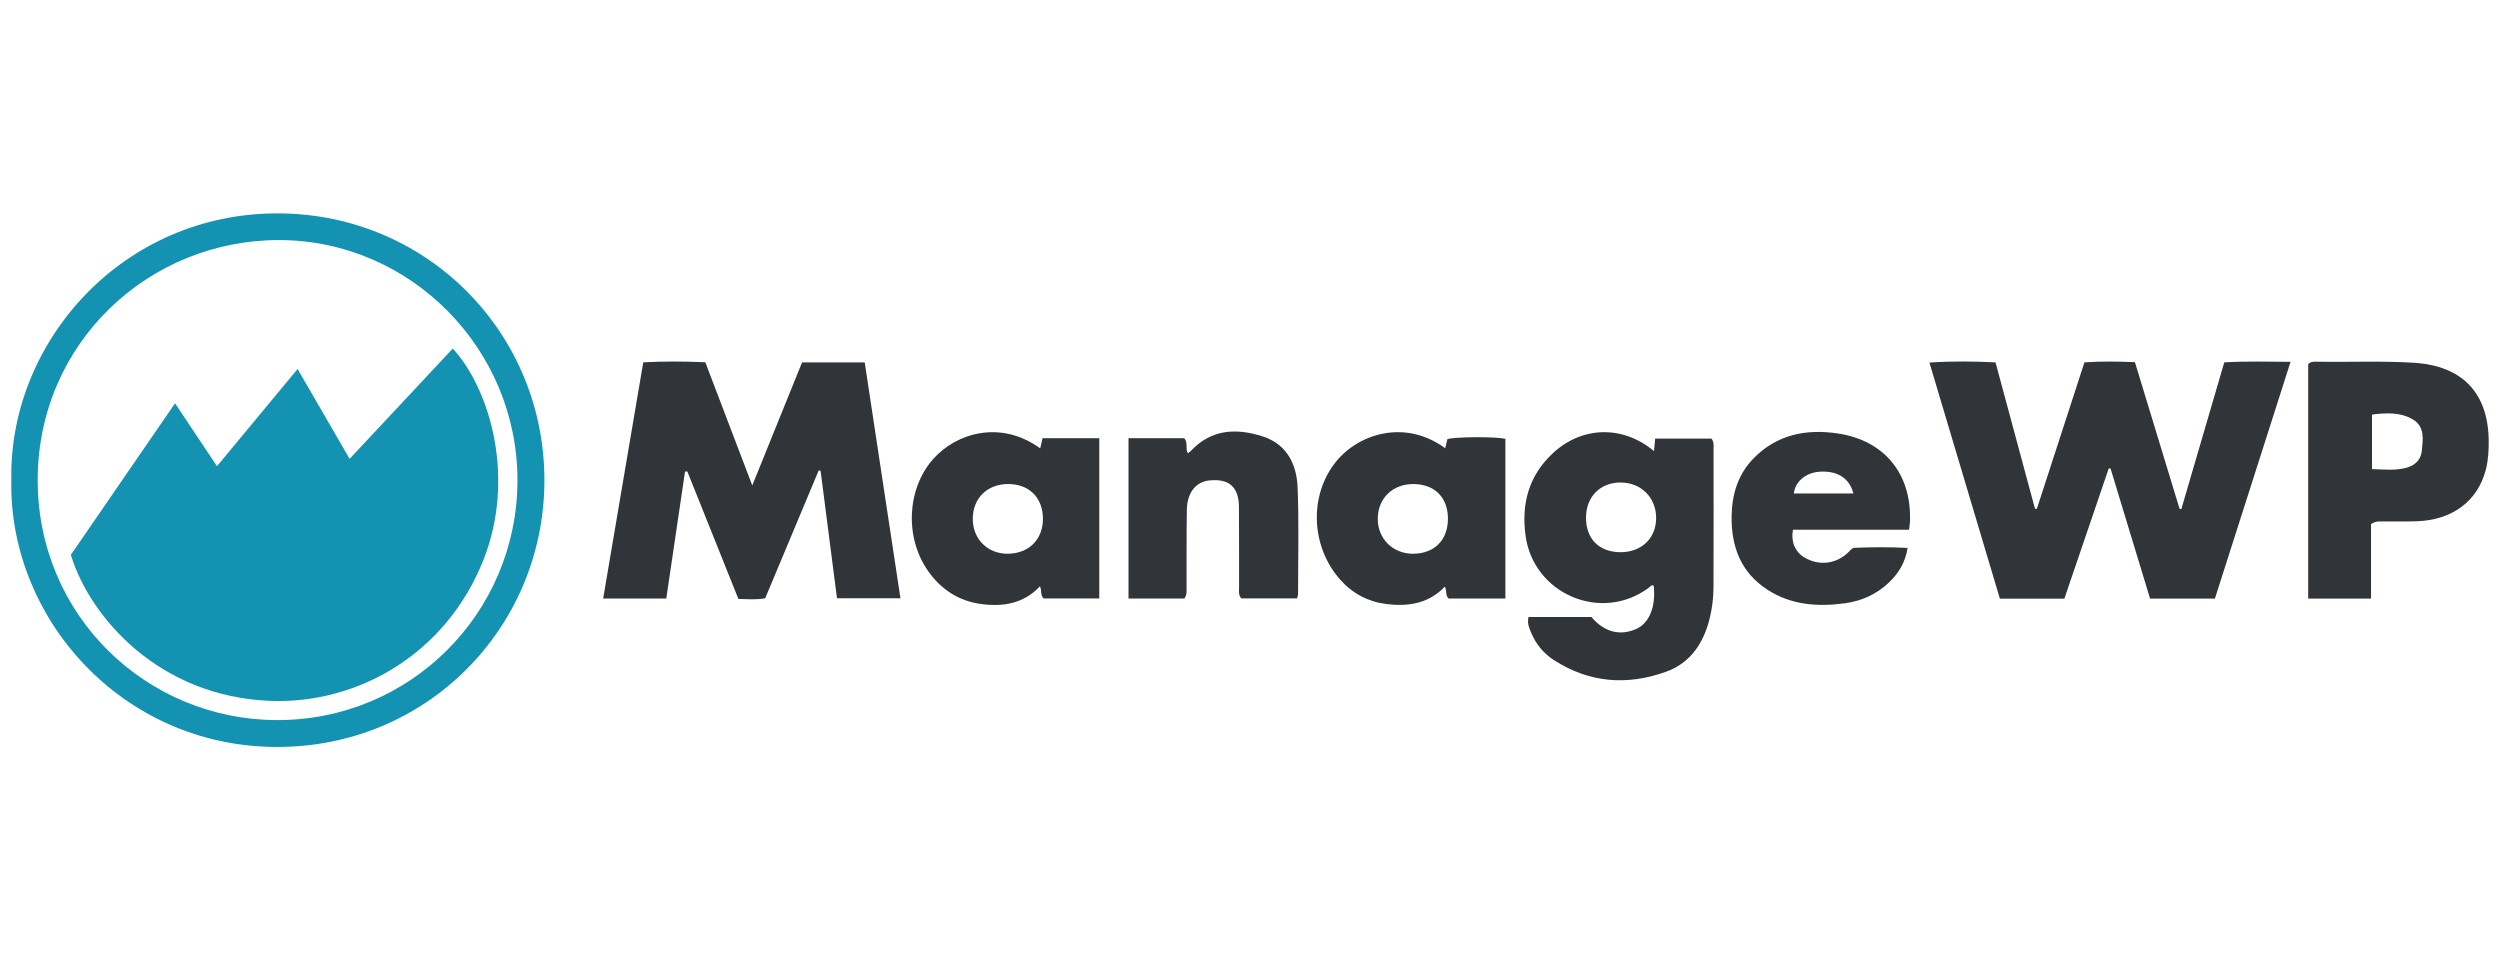
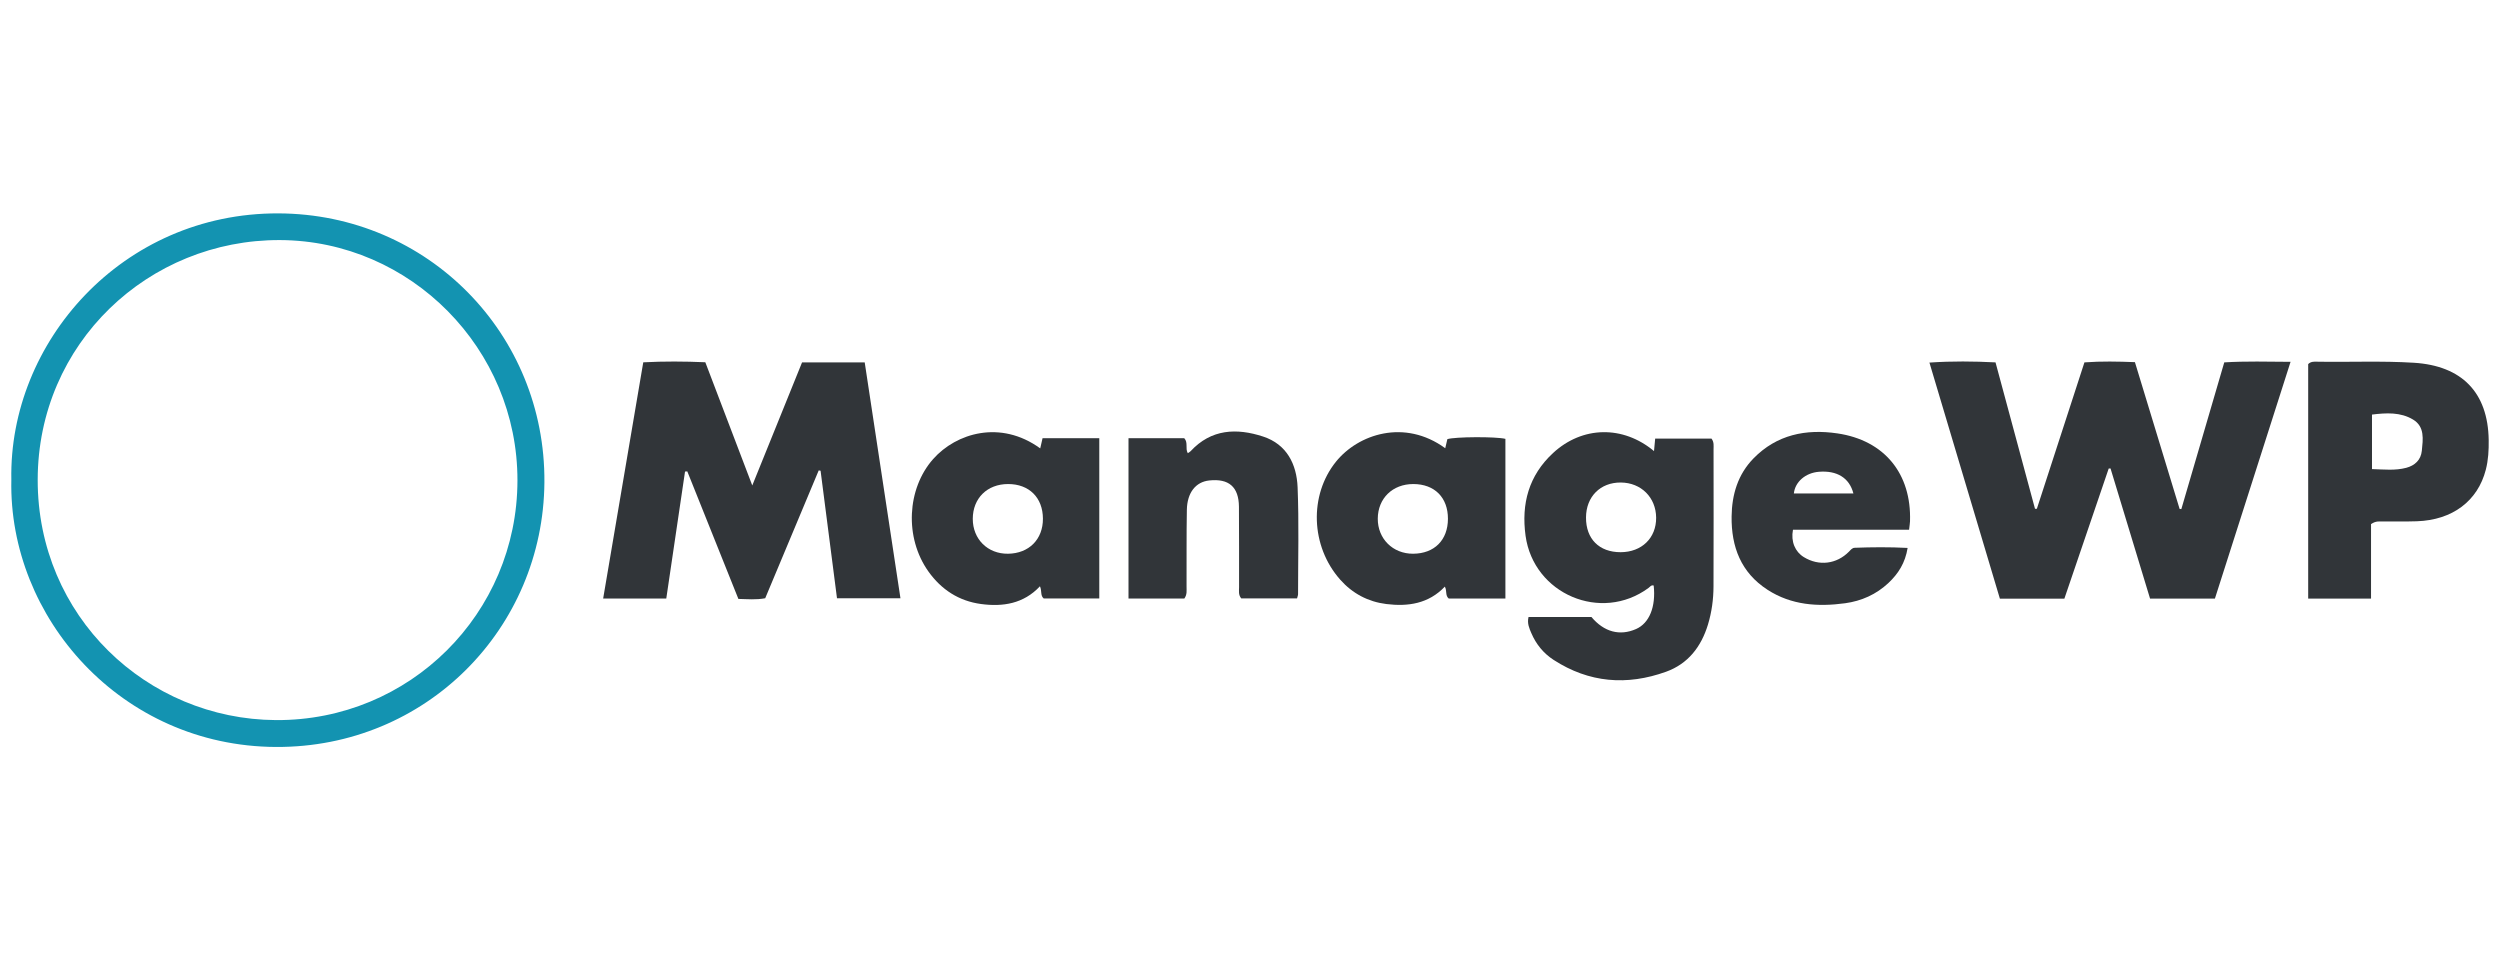
<svg xmlns="http://www.w3.org/2000/svg" version="1.1" id="Layer_1" x="0px" y="0px" viewBox="0 0 164 63" xml:space="preserve">
  <g>
    <path fill="#1393B1" d="M0.744,31.477c-0.176-9.008,7.258-17.514,17.52-17.479c9.816,0.034,17.521,7.924,17.449,17.64 c-0.072,9.582-7.748,17.411-17.61,17.363C7.937,48.952,0.55,40.493,0.744,31.477z M33.945,31.52 c0.012-8.635-7.009-15.731-15.57-15.771c-8.624-0.04-15.894,6.764-15.902,15.73c-0.008,8.946,7.16,15.709,15.63,15.759 C26.87,47.289,33.933,40.248,33.945,31.52z" />
    <g>
      <g>
        <path fill="#313539" d="M133.617,33.379c1.037-3.191,2.074-6.382,3.122-9.607c1.13-0.083,2.198-0.058,3.312-0.015 c0.989,3.249,1.96,6.439,2.932,9.63c0.038,0.003,0.076,0.006,0.113,0.009c0.934-3.191,1.868-6.382,2.816-9.624 c1.435-0.086,2.825-0.046,4.349-0.036c-1.683,5.268-3.32,10.39-4.963,15.532c-1.43,0-2.794,0-4.254,0 c-0.862-2.839-1.728-5.688-2.593-8.537c-0.04,0.001-0.08,0.003-0.12,0.004c-0.968,2.842-1.937,5.685-2.908,8.536 c-1.43,0-2.794,0-4.231,0c-1.532-5.133-3.059-10.25-4.622-15.486c1.509-0.102,2.897-0.085,4.336-0.013 c0.873,3.236,1.731,6.419,2.59,9.603C133.535,33.377,133.576,33.378,133.617,33.379z" />
        <path fill="#313539" d="M42.198,23.768c1.38-0.072,2.699-0.063,4.071-0.004c1.014,2.662,2.016,5.29,3.08,8.082 c1.125-2.781,2.19-5.415,3.266-8.073c1.372,0,2.694,0,4.11,0c0.781,5.154,1.557,10.276,2.345,15.474c-1.405,0-2.723,0-4.163,0 c-0.358-2.776-0.717-5.571-1.077-8.366c-0.041-0.007-0.081-0.015-0.122-0.022c-1.173,2.803-2.346,5.606-3.51,8.386 c-0.61,0.114-1.145,0.058-1.76,0.044c-1.117-2.789-2.234-5.577-3.351-8.365c-0.05,0.003-0.1,0.006-0.149,0.009 c-0.408,2.765-0.816,5.529-1.23,8.33c-1.391,0-2.711,0-4.141,0C40.446,34.087,41.317,28.961,42.198,23.768z" />
        <path fill="#313539" d="M108.503,29.592c0.027-0.291,0.049-0.519,0.077-0.82c1.251,0,2.484,0,3.694,0 c0.181,0.239,0.134,0.479,0.135,0.705c0.003,2.996,0.009,5.991-0.003,8.987c-0.003,0.852-0.116,1.697-0.366,2.515 c-0.442,1.448-1.302,2.567-2.748,3.088c-2.567,0.924-5.049,0.728-7.372-0.776c-0.664-0.43-1.153-1.028-1.464-1.757 c-0.134-0.313-0.285-0.634-0.185-1.058c1.377,0,2.754,0,4.128,0c0.831,0.984,1.856,1.258,2.926,0.789 c0.872-0.382,1.309-1.458,1.157-2.854c-0.163-0.051-0.244,0.088-0.344,0.162c-3.103,2.282-7.533,0.403-8.061-3.427 c-0.289-2.101,0.213-3.957,1.804-5.428C103.798,27.945,106.464,27.889,108.503,29.592z M104.042,33.951 c-0.005,1.405,0.865,2.275,2.272,2.273c1.382-0.002,2.338-0.931,2.329-2.262c-0.01-1.328-0.982-2.298-2.315-2.309 C104.982,31.641,104.047,32.582,104.042,33.951z" />
        <path fill="#313539" d="M155.54,34.38c0,1.585,0,3.216,0,4.887c-1.415,0-2.737,0-4.123,0c0-5.159,0-10.282,0-15.383 c0.177-0.173,0.377-0.161,0.568-0.157c2.123,0.038,4.246-0.063,6.37,0.07c3.139,0.197,4.856,1.942,4.903,5.067 c0.01,0.657-0.024,1.311-0.19,1.954c-0.531,2.048-2.184,3.295-4.518,3.377c-0.753,0.026-1.507,0.006-2.26,0.015 C156.083,34.212,155.865,34.161,155.54,34.38z M155.603,30.772c0.797,0.026,1.523,0.106,2.241-0.082 c0.571-0.15,0.968-0.516,1.028-1.119c0.074-0.748,0.205-1.576-0.573-2.046c-0.821-0.495-1.75-0.446-2.696-0.329 C155.603,28.393,155.603,29.525,155.603,30.772z" />
        <path fill="#313539" d="M94.808,29.404c0.056-0.238,0.099-0.423,0.139-0.596c0.467-0.156,3.169-0.176,3.808-0.019 c0,3.465,0,6.946,0,10.475c-1.279,0-2.506,0-3.717,0c-0.242-0.199-0.102-0.493-0.256-0.782c-1.068,1.125-2.42,1.32-3.845,1.142 c-1.189-0.149-2.214-0.691-3.014-1.592c-1.954-2.2-2.047-5.552-0.287-7.74C89.094,28.479,92.138,27.456,94.808,29.404z M94.985,34.034c0.003-1.398-0.876-2.28-2.274-2.281c-1.357-0.001-2.321,0.939-2.329,2.27c-0.008,1.318,0.989,2.308,2.317,2.301 C94.096,36.318,94.982,35.429,94.985,34.034z" />
        <path fill="#313539" d="M68.239,29.414c0.055-0.241,0.097-0.425,0.152-0.667c1.221,0,2.441,0,3.722,0c0,3.504,0,6.984,0,10.514 c-1.24,0-2.446,0-3.644,0c-0.236-0.195-0.108-0.485-0.248-0.801c-1.073,1.148-2.439,1.357-3.869,1.163 c-1.443-0.195-2.598-0.938-3.449-2.135c-1.578-2.218-1.411-5.43,0.312-7.375C62.724,28.41,65.629,27.521,68.239,29.414z M66.125,31.753c-1.366,0.004-2.307,0.932-2.311,2.279c-0.004,1.335,0.98,2.31,2.313,2.293c1.372-0.017,2.295-0.944,2.289-2.299 C68.411,32.643,67.51,31.749,66.125,31.753z" />
        <path fill="#313539" d="M125.236,34.75c-2.571,0-5.107,0-7.617,0c-0.15,0.781,0.142,1.447,0.712,1.796 c0.99,0.606,2.147,0.467,2.963-0.36c0.11-0.111,0.207-0.246,0.374-0.252c1.132-0.041,2.264-0.054,3.472,0.01 c-0.158,0.983-0.614,1.694-1.258,2.298c-0.801,0.752-1.771,1.185-2.845,1.331c-1.779,0.242-3.517,0.129-5.083-0.881 c-1.748-1.128-2.386-2.82-2.361-4.813c0.018-1.435,0.409-2.757,1.438-3.81c1.524-1.559,3.438-1.942,5.5-1.639 c3.091,0.454,4.866,2.644,4.766,5.764C125.293,34.326,125.269,34.458,125.236,34.75z M121.584,32.373 c-0.264-1.031-1.086-1.521-2.268-1.424c-0.874,0.071-1.56,0.659-1.639,1.424C118.964,32.373,120.248,32.373,121.584,32.373z" />
        <path fill="#313539" d="M77.693,39.264c-1.178,0-2.385,0-3.663,0c0-3.495,0-6.974,0-10.516c1.237,0,2.457,0,3.659,0 c0.268,0.292,0.049,0.664,0.23,0.982c0.07-0.049,0.138-0.081,0.185-0.132c1.353-1.463,3.024-1.527,4.754-0.961 c1.557,0.509,2.205,1.82,2.265,3.332c0.094,2.334,0.03,4.675,0.03,7.013c0,0.073-0.035,0.146-0.066,0.272 c-1.225,0-2.448,0-3.661,0c-0.197-0.231-0.143-0.492-0.143-0.737c-0.005-1.759,0.008-3.517-0.008-5.276 c-0.012-1.302-0.665-1.863-1.954-1.722c-0.88,0.096-1.443,0.795-1.463,1.926c-0.03,1.681-0.012,3.362-0.02,5.044 C77.835,38.735,77.887,38.994,77.693,39.264z" />
      </g>
    </g>
-     <path fill="#1393B1" d="M4.646,36.401c2.238-3.256,4.499-6.545,6.837-9.946c0.941,1.413,1.813,2.721,2.75,4.128 c1.764-2.127,3.479-4.195,5.288-6.376c1.161,2.004,2.265,3.91,3.414,5.893c2.293-2.452,4.53-4.843,6.769-7.238 c2.509,2.759,4.109,8.583,2.008,13.871c-2.476,6.233-8.3,9.454-13.961,9.245C10.46,45.709,5.909,40.524,4.646,36.401z" />
  </g>
</svg>